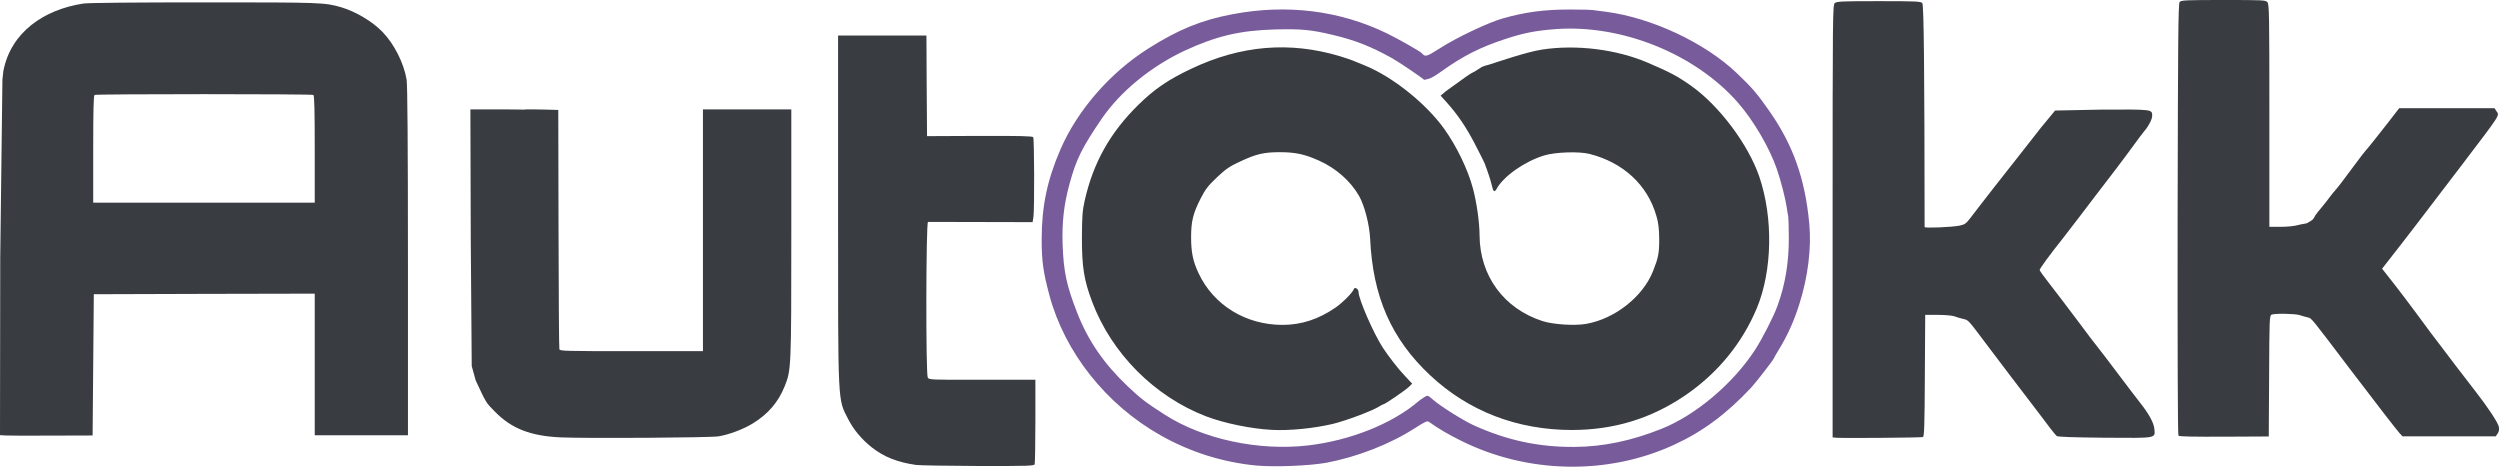
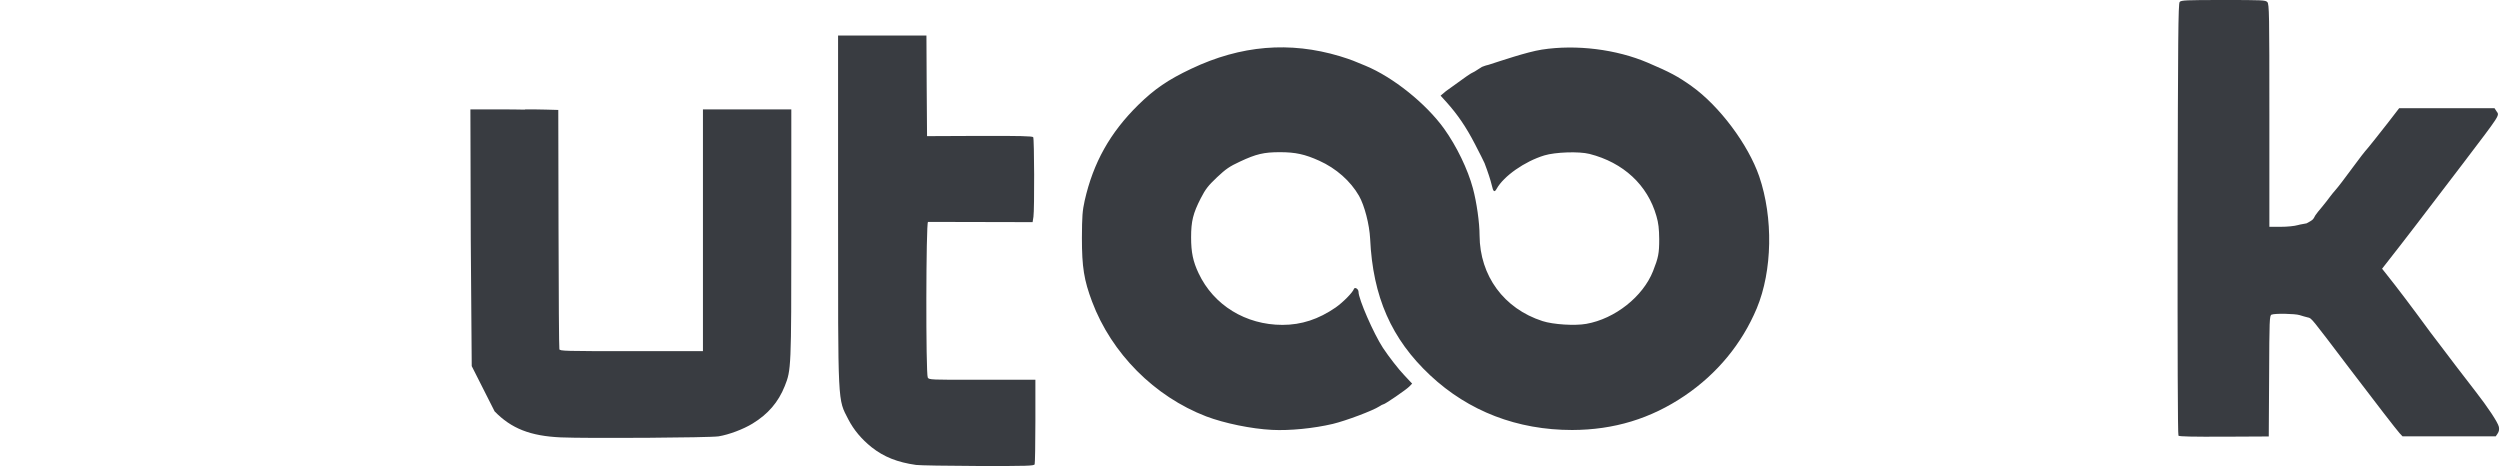
<svg xmlns="http://www.w3.org/2000/svg" width="1056" height="198" viewBox="0 0 1056 198" fill="none">
  <path d="M537.279 181.581C528.586 181.144 517.234 178.809 509.513 175.892C487.629 167.478 469.528 149.29 461.295 127.406C457.869 118.263 457 112.865 457 100.513C457.051 91.322 457.205 89.085 458.176 84.708C461.807 68.708 468.863 56.064 480.828 44.295C487.68 37.584 493.355 33.693 503.224 29.025C524.137 19.104 544.795 17.402 565.913 23.724C568.163 24.405 570.719 25.28 571.538 25.621C572.407 25.961 574.759 26.934 576.753 27.76C588.411 32.575 602.319 43.712 609.989 54.362C615.307 61.802 620.011 71.529 622.159 79.553C623.744 85.437 624.971 94.094 624.971 99.443C625.074 116.513 635.249 130.373 651.56 135.625C656.06 137.084 665.264 137.667 670.07 136.792C682.189 134.652 694.001 125.266 698.245 114.519C700.494 108.829 700.852 107.03 700.852 100.999C700.801 96.574 700.546 94.24 699.676 91.273C695.944 78.142 685.717 68.659 671.4 65.012C666.951 63.894 656.98 64.234 652.327 65.644C644.044 68.173 635.198 74.349 632.181 79.747C631.261 81.401 630.749 81.06 630.136 78.288C629.624 76.1 628.551 72.793 627.068 68.903C626.863 68.368 625.022 64.72 622.977 60.781C619.244 53.584 615.716 48.429 611.063 43.225L608.507 40.404L610.756 38.508C620.369 31.651 620.318 31.456 622.926 30.192C624.46 29.219 622.895 30.204 624.46 29.219C626.025 28.235 624.46 29.219 625.994 28.247C628.551 27.274 627.988 27.663 629.062 27.274C633.664 25.815 644.811 21.973 651.305 20.952C665.775 18.715 682.751 20.806 696.046 26.496C705.403 30.484 708.778 32.283 714.505 36.368C726.265 44.733 738.435 61.024 743.088 74.495C749.071 92.002 748.662 114.373 742.065 130.227C735.776 145.205 725.345 157.849 711.641 167.138C697.273 176.864 681.729 181.581 664.088 181.63C640.925 181.63 620.369 173.752 604.109 158.53C587.747 143.211 579.872 125.364 578.747 100.853C578.44 94.823 576.395 86.847 574.043 82.714C570.464 76.489 564.379 71.091 557.22 67.881C551.187 65.158 547.198 64.282 540.602 64.282C533.853 64.282 530.58 65.061 523.831 68.222C519.331 70.313 517.848 71.334 514.064 74.884C510.332 78.434 509.207 79.845 507.212 83.735C503.94 90.106 503.122 93.461 503.122 100.27C503.122 106.592 503.94 110.482 506.292 115.443C512.633 128.914 526.183 137.23 541.727 137.23C549.755 137.23 556.965 134.847 564.174 129.886C567.242 127.747 571.384 123.564 571.895 122.057C572.253 121.084 573.838 122.057 573.838 123.272C573.838 126.336 580.23 140.926 584.167 146.956C586.571 150.603 590.968 156.244 593.064 158.384C593.831 159.211 594.905 160.33 595.468 160.962L596.49 162.032L595.263 163.296C593.985 164.609 584.985 170.785 584.321 170.785C584.116 170.785 583.349 171.174 582.633 171.661C579.872 173.46 568.623 177.691 562.998 179.053C554.971 180.949 544.795 181.97 537.279 181.581Z" fill="#393C41" />
-   <path d="M2.403 183.951L0 183.805L0.102 108.816L1.023 33.583L1.432 29.936C4.602 13.644 18.51 4.015 35.282 1.486C37.378 1.195 56.4 1 86.415 1C136.32 1 137.189 1.049 144.195 3.091C150.279 4.891 157.387 9.121 161.58 13.498C166.488 18.556 170.579 26.629 171.755 33.632C172.113 35.674 172.318 61.546 172.318 110.323V183.854H152.631H132.945V153.946V124.037L86.312 124.135L39.628 124.281L39.372 154.092L39.117 183.951L21.987 184C12.579 184.049 3.784 184.049 2.403 183.951ZM132.945 63.054C132.945 47.248 132.792 40.343 132.383 40.1C131.667 39.662 40.702 39.662 39.935 40.1C39.526 40.343 39.372 46.665 39.372 63.054V85.619H86.159H132.945V63.054Z" fill="#393C41" />
-   <path d="M530.761 196.653C516.495 195.292 502.74 190.963 490.11 183.815C467.152 170.83 449.766 148.849 443.273 124.727C440.665 115.001 440 110.284 440 101.19C440 87.135 442.352 75.999 447.977 63.014C455.186 46.431 468.992 30.626 485.099 20.462C497.78 12.438 507.495 8.498 520.534 6.018C543.493 1.641 565.838 4.413 585.729 14.042C590.484 16.328 599.841 21.677 600.557 22.456C602.091 24.158 602.398 24.061 608.329 20.316C615.283 15.842 628.833 9.422 634.816 7.769C644.378 5.046 652.559 3.976 663.553 4.024C667.848 4.024 672.092 4.122 672.91 4.267C673.779 4.365 676.285 4.705 678.535 4.997C697.863 7.574 720.31 18.127 733.758 31.015C740.098 37.045 742.246 39.574 747.308 46.82C757.33 61.069 762.444 75.367 764.233 94.381C765.205 104.691 763.722 116.849 760.04 128.472C757.842 135.475 755.08 141.651 751.552 147.39C750.325 149.384 749.354 151.086 749.354 151.232C749.354 151.669 741.632 161.687 739.689 163.73C729.309 174.818 719.236 182.307 707.169 187.851C679.097 200.836 645.094 200.155 617.022 186.1C611.551 183.377 607.971 181.286 603.625 178.222C602.858 177.687 602.091 178.027 597.796 180.751C587.314 187.559 573.201 193.055 560.162 195.486C553.106 196.751 538.482 197.334 530.761 196.653ZM552.594 188.143C570.338 186.052 587.927 179.049 599.023 169.614C599.739 169.031 600.915 168.155 601.682 167.718C603.063 166.891 603.063 166.891 605.261 168.787C608.534 171.657 618.249 177.736 622.595 179.681C636.657 186.052 650.207 188.921 665.24 188.775C677.256 188.678 689.17 186.198 701.8 181.14C716.219 175.401 731.968 162.125 741.275 147.876C744.291 143.256 749.251 133.578 750.785 129.25C754.109 120.156 755.643 110.867 755.592 100.314C755.592 95.889 755.438 91.853 755.336 91.318C755.183 90.783 754.927 89.129 754.722 87.67C754.262 84.266 752.268 76.388 750.53 71.379C747.462 62.479 740.712 50.905 734.116 43.367C716.117 22.796 685.08 10.249 657.212 12.292C648.724 12.924 643.713 13.896 635.992 16.425C625.356 19.878 617.993 23.623 608.943 30.091C603.625 33.933 603.216 33.203 601.58 33.738C601.171 33.203 591.864 26.784 588.03 24.595C579.132 19.635 572.485 17.009 563.077 14.772C554.077 12.584 549.475 12.146 538.737 12.438C523.807 12.827 513.734 15.21 500.234 21.483C486.071 28.145 473.185 38.699 465.311 50.224C457.027 62.382 454.573 67.294 451.761 77.701C449.357 86.503 448.539 93.992 448.846 103.232C449.255 114.661 450.482 120.545 454.931 131.925C459.533 143.84 466.333 153.712 476.509 163.341C481.827 168.35 484.025 170.052 492.002 175.158C508.211 185.565 531.732 190.574 552.594 188.143Z" fill="#785B9B" />
-   <path d="M236.842 184.751C224.008 184.167 215.98 181.006 208.923 173.76C205.14 169.918 205.395 170.21 200.947 160.727L199.259 154.648L198.85 100.813L198.697 46.2H210.253C221.758 46.2 222.076 46.446 221.758 46.2C222.78 46.2 222.32 46.2 223.292 46.2C224.263 46.2 224.826 46.2 225.337 46.2C230.604 46.297 227.638 46.248 230.604 46.297L235.819 46.443L235.922 96.533C235.973 124.107 236.126 147.013 236.28 147.499C236.484 148.277 238.376 148.326 266.704 148.326H296.923V97.263V46.2H315.586H334.25V98.624C334.25 155.329 334.199 156.301 331.489 163.061C328.779 169.869 324.432 174.927 317.887 178.915C314.001 181.298 307.968 183.583 303.519 184.313C299.838 184.897 247.887 185.237 236.842 184.751Z" fill="#393C41" />
-   <path d="M775.526 184.897L774.094 184.751V93.421C774.094 5.544 774.146 2.043 775.015 1.313C775.884 0.584 777.929 0.486 793.627 0.486C809.427 0.486 811.37 0.584 811.984 1.313C812.649 2.043 812.904 30.297 812.955 95.901C812.955 96.436 824.562 95.95 827.63 95.317C829.983 94.831 830.443 94.491 832.488 91.816C833.664 90.211 838.062 84.619 842.152 79.318C846.294 74.066 851.203 67.841 853.095 65.409C854.935 63.026 859.077 57.774 862.247 53.738L868.077 46.686L887.763 46.297C909.238 46.2 909.085 46.151 909.085 48.923C909.085 50.334 907.602 53.251 905.864 55.245C905.199 56.023 903.154 58.747 901.313 61.276C898.143 65.701 890.166 76.205 884.797 83.111C883.416 84.91 880.451 88.801 878.252 91.719C876.053 94.637 872.781 98.868 870.991 101.153C866.031 107.329 861.532 113.506 861.532 114.041C861.532 114.332 863.423 116.958 865.724 119.876C868.025 122.843 873.292 129.7 877.383 135.195C881.473 140.691 885.769 146.38 886.996 147.839C888.172 149.298 891.904 154.259 895.33 158.781C898.756 163.353 902.54 168.265 903.665 169.724C907.602 174.635 909.75 178.526 910.005 181.152C910.363 185.237 911.335 185.042 888.939 184.897C875.491 184.751 869.253 184.556 868.741 184.167C868.383 183.875 867.105 182.319 865.929 180.763C864.804 179.207 863.372 177.359 862.81 176.629C862.247 175.9 860.1 173.128 858.106 170.453C856.06 167.778 852.225 162.769 849.566 159.268C846.908 155.815 842.715 150.222 840.209 146.915C830.954 134.612 831.619 135.293 829.216 134.709C827.988 134.417 826.352 133.931 825.483 133.59C824.665 133.299 821.546 133.007 818.58 133.007H813.211L813.058 158.684C812.955 179.887 812.802 184.41 812.239 184.605C811.472 184.897 777.827 185.14 775.526 184.897Z" fill="#393C41" />
+   <path d="M236.842 184.751C224.008 184.167 215.98 181.006 208.923 173.76L199.259 154.648L198.85 100.813L198.697 46.2H210.253C221.758 46.2 222.076 46.446 221.758 46.2C222.78 46.2 222.32 46.2 223.292 46.2C224.263 46.2 224.826 46.2 225.337 46.2C230.604 46.297 227.638 46.248 230.604 46.297L235.819 46.443L235.922 96.533C235.973 124.107 236.126 147.013 236.28 147.499C236.484 148.277 238.376 148.326 266.704 148.326H296.923V97.263V46.2H315.586H334.25V98.624C334.25 155.329 334.199 156.301 331.489 163.061C328.779 169.869 324.432 174.927 317.887 178.915C314.001 181.298 307.968 183.583 303.519 184.313C299.838 184.897 247.887 185.237 236.842 184.751Z" fill="#393C41" />
  <path d="M920.181 184.021C919.874 183.681 919.772 147.742 919.823 92.546C919.976 16.34 920.078 1.459 920.692 0.827C921.306 0.097 923.249 0 939.151 0C955.667 0 956.945 0.049 957.712 0.875C958.53 1.702 958.582 5.739 958.582 48.777V95.804H963.337C966.098 95.804 969.166 95.512 970.649 95.074C972.03 94.685 970.649 95.074 974.279 94.345C976.989 92.886 976.989 92.886 978.012 90.941C978.421 90.308 979.699 88.704 980.876 87.342C982 85.98 983.483 84.084 984.148 83.16C984.864 82.236 985.835 80.971 986.398 80.388C987.574 79.075 990.284 75.525 993.965 70.516C996.369 67.209 998.925 63.902 1000.25 62.443C1001.02 61.567 1003.63 58.26 1008.79 51.695L1013.4 45.714H1033.54H1053.69L1054.51 46.978C1055.84 48.874 1056.5 47.805 1040.29 69.154C1024.18 90.308 1014.88 102.466 1008.85 110.101L1006.19 113.506L1007.16 114.721C1012.73 121.676 1019.02 130.04 1026.54 140.302C1027.15 141.128 1029.2 143.803 1031.09 146.283C1032.98 148.763 1036 152.751 1037.84 155.183C1039.68 157.566 1043.05 161.991 1045.41 165.006C1050.98 172.155 1055.12 178.429 1055.53 180.325C1055.73 181.395 1055.58 182.27 1055.02 183.097L1054.2 184.313H1034.51H1014.83L1013.6 183C1012.27 181.541 1003.27 169.869 992.431 155.62C975.762 133.639 976.478 134.466 974.791 134.077C973.87 133.834 972.336 133.445 971.365 133.104C969.319 132.472 960.831 132.326 959.502 132.91C958.633 133.25 958.582 135.098 958.479 158.83L958.326 184.362L939.509 184.459C926.112 184.507 920.539 184.41 920.181 184.021Z" fill="#393C41" />
  <path d="M386.982 196.395C379.056 195.277 373.33 192.991 368.165 188.906C363.87 185.453 360.649 181.611 358.348 177.186C353.797 168.286 354.001 172.468 354.001 88.336V15H372.665H391.328L391.431 36.252L391.584 57.504L413.827 57.407C430.752 57.358 436.121 57.504 436.427 57.941C436.888 58.622 436.99 88.287 436.53 91.546L436.172 93.832L414.389 93.783C402.424 93.734 392.3 93.734 391.993 93.734C391.124 93.783 391.022 157.976 391.891 159.484C392.402 160.408 393.016 160.456 413.725 160.408C425.434 160.408 435.558 160.359 436.223 160.408H437.348V177.867C437.348 187.496 437.194 195.666 437.041 196.103C436.785 196.784 434.229 196.881 413.111 196.833C400.174 196.784 388.414 196.59 386.982 196.395Z" fill="#393C41" />
</svg>